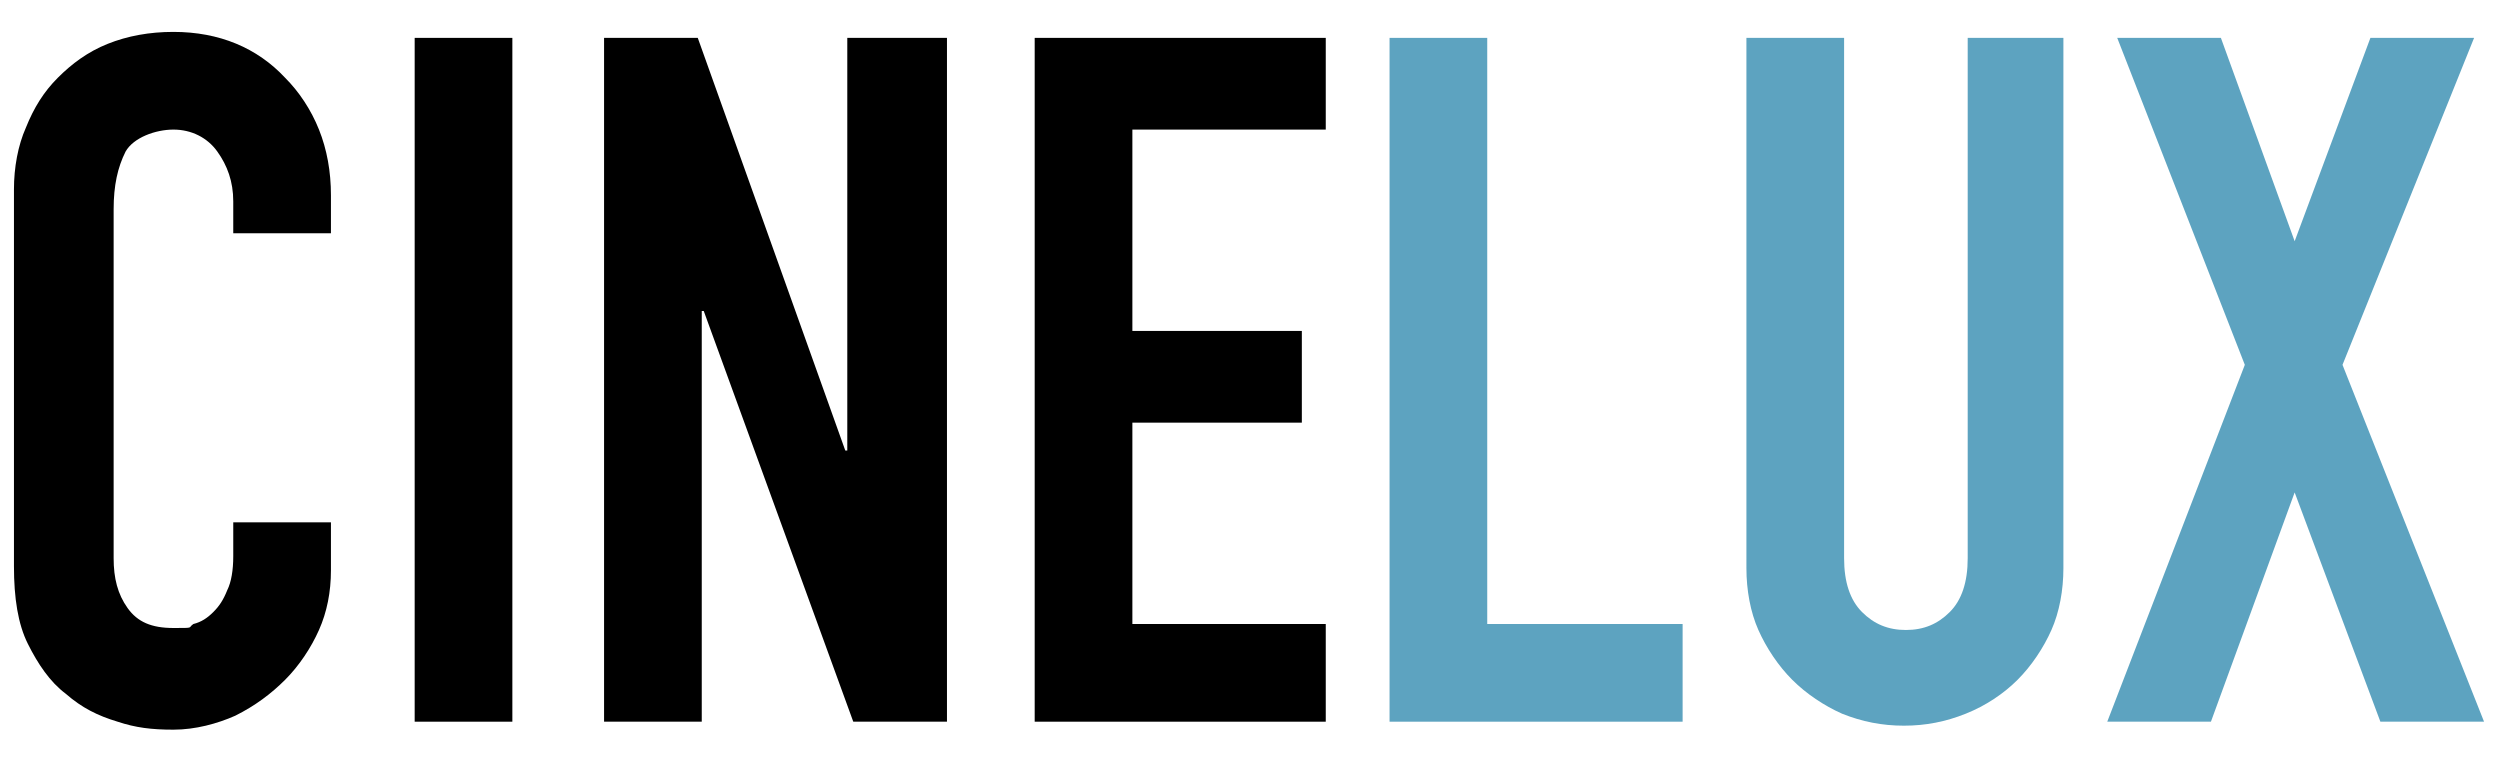
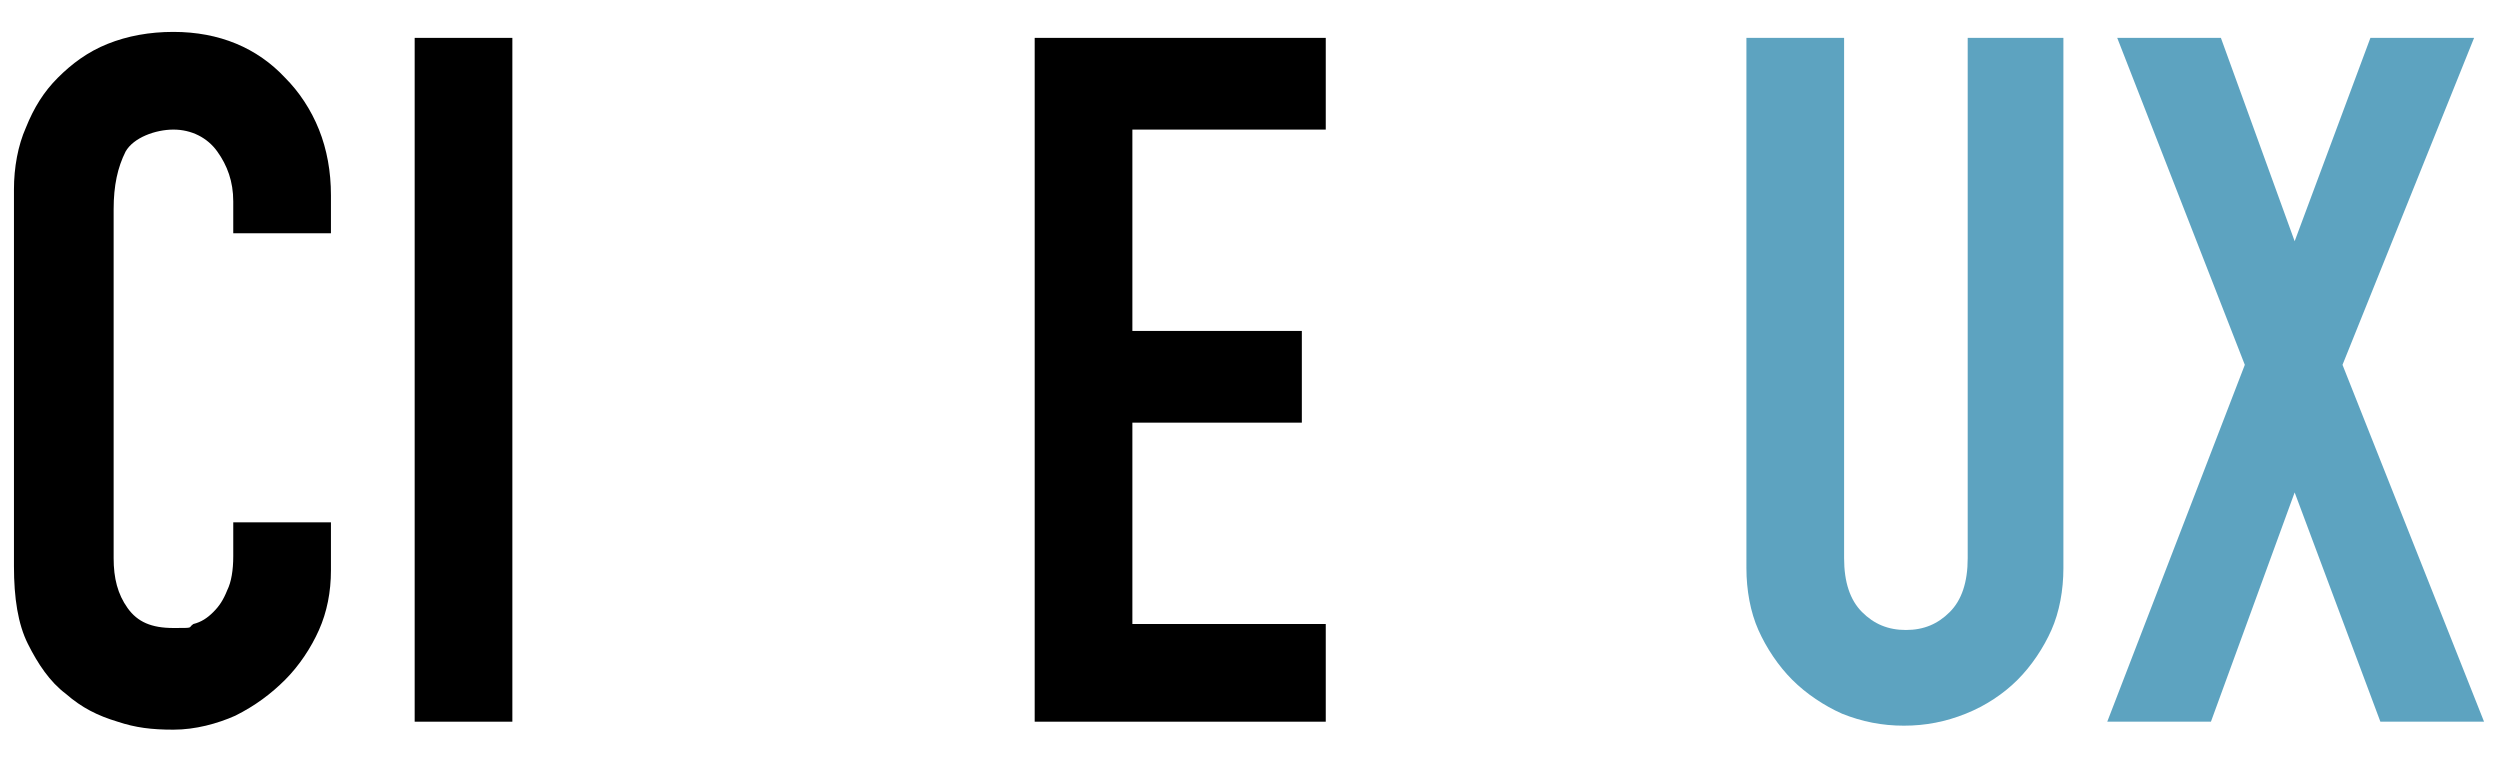
<svg xmlns="http://www.w3.org/2000/svg" version="1.1" viewBox="0 0 125.4 38.2">
  <defs>
    <style>
      .cls-1 {
        fill: #5da3c0;
      }
    </style>
  </defs>
  <g>
    <g id="Capa_1">
      <g id="CINELUX_OG">
        <g>
          <path d="M16.6,26.5v2.1c0,1.1-.2,2.1-.6,3s-1,1.8-1.7,2.5c-.7.7-1.5,1.3-2.5,1.8-.9.4-2,.7-3.1.7s-1.9-.1-2.8-.4c-1-.3-1.8-.7-2.6-1.4-.8-.6-1.4-1.5-1.9-2.5-.5-1-.7-2.3-.7-3.9V9.5c0-1.1.2-2.2.6-3.1.4-1,.9-1.8,1.6-2.5.7-.7,1.5-1.3,2.5-1.7,1-.4,2.1-.6,3.3-.6,2.3,0,4.2.8,5.6,2.3.7.7,1.3,1.6,1.7,2.6.4,1,.6,2.1.6,3.3v1.9h-4.9v-1.6c0-1-.3-1.8-.8-2.5-.5-.7-1.3-1.1-2.2-1.1s-2,.4-2.4,1.1c-.4.8-.6,1.7-.6,2.9v17.5c0,1,.2,1.8.7,2.5s1.2,1,2.3,1,.7,0,1-.2c.4-.1.7-.3,1-.6.3-.3.5-.6.7-1.1.2-.4.3-1,.3-1.7v-1.7h4.9Z" />
          <rect x="20.8" y="1.9" width="4.9" height="34.3" />
-           <polygon points="30.3 36.2 30.3 1.9 35 1.9 42.4 22.6 42.5 22.6 42.5 1.9 47.5 1.9 47.5 36.2 42.8 36.2 35.3 15.6 35.2 15.6 35.2 36.2 30.3 36.2" />
          <polygon points="51.9 36.2 51.9 1.9 66.5 1.9 66.5 6.5 56.8 6.5 56.8 16.6 65.3 16.6 65.3 21.2 56.8 21.2 56.8 31.3 66.5 31.3 66.5 36.2 51.9 36.2" />
-           <polygon class="cls-1" points="69.7 36.2 69.7 1.9 74.6 1.9 74.6 31.3 84.4 31.3 84.4 36.2 69.7 36.2" />
          <path class="cls-1" d="M103.5,1.9v26.6c0,1.1-.2,2.2-.6,3.1-.4.9-1,1.8-1.7,2.5-.7.7-1.6,1.3-2.6,1.7-1,.4-2,.6-3.1.6s-2.1-.2-3.1-.6c-.9-.4-1.8-1-2.5-1.7-.7-.7-1.3-1.6-1.7-2.5-.4-.9-.6-2-.6-3.1V1.9h4.9v26.1c0,1.2.3,2.1.9,2.7.6.6,1.3.9,2.2.9s1.6-.3,2.2-.9c.6-.6.9-1.5.9-2.7V1.9h4.9Z" />
          <polygon class="cls-1" points="105.7 36.2 112.6 18.3 106.2 1.9 111.4 1.9 115.1 12.1 118.9 1.9 124.1 1.9 117.5 18.3 124.6 36.2 119.4 36.2 115.1 24.7 110.9 36.2 105.7 36.2" />
        </g>
      </g>
    </g>
  </g>
</svg>